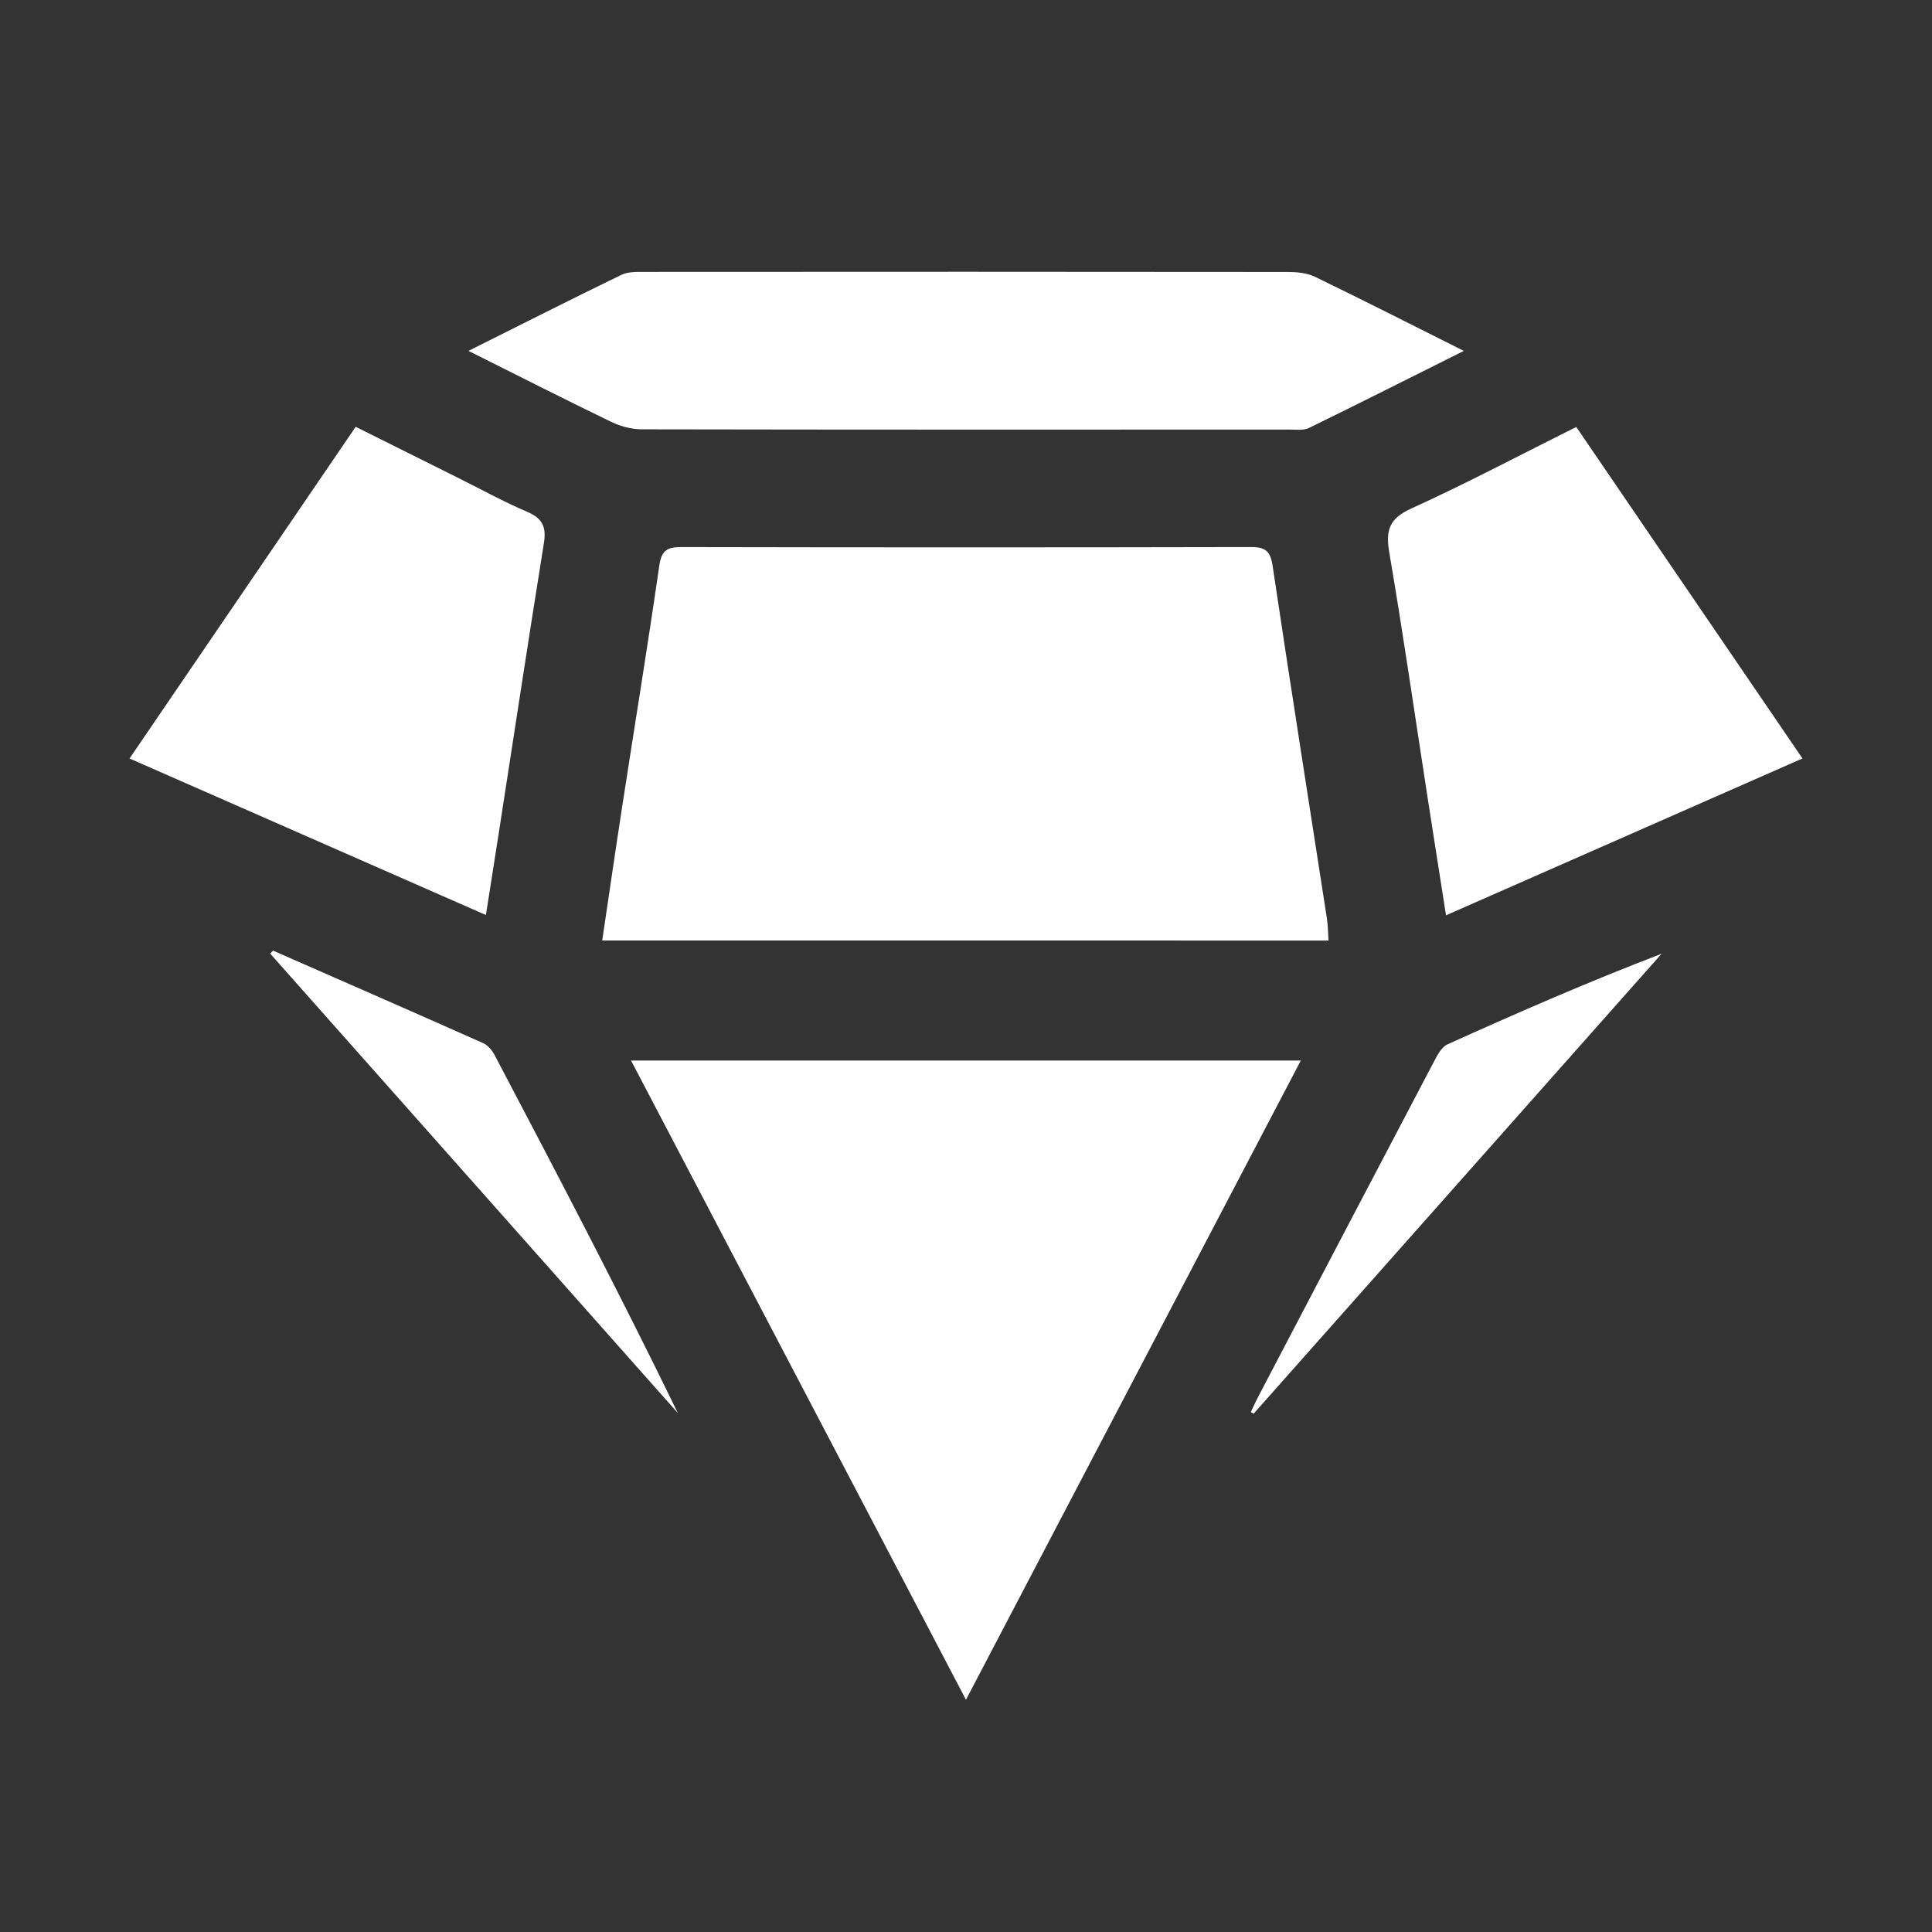
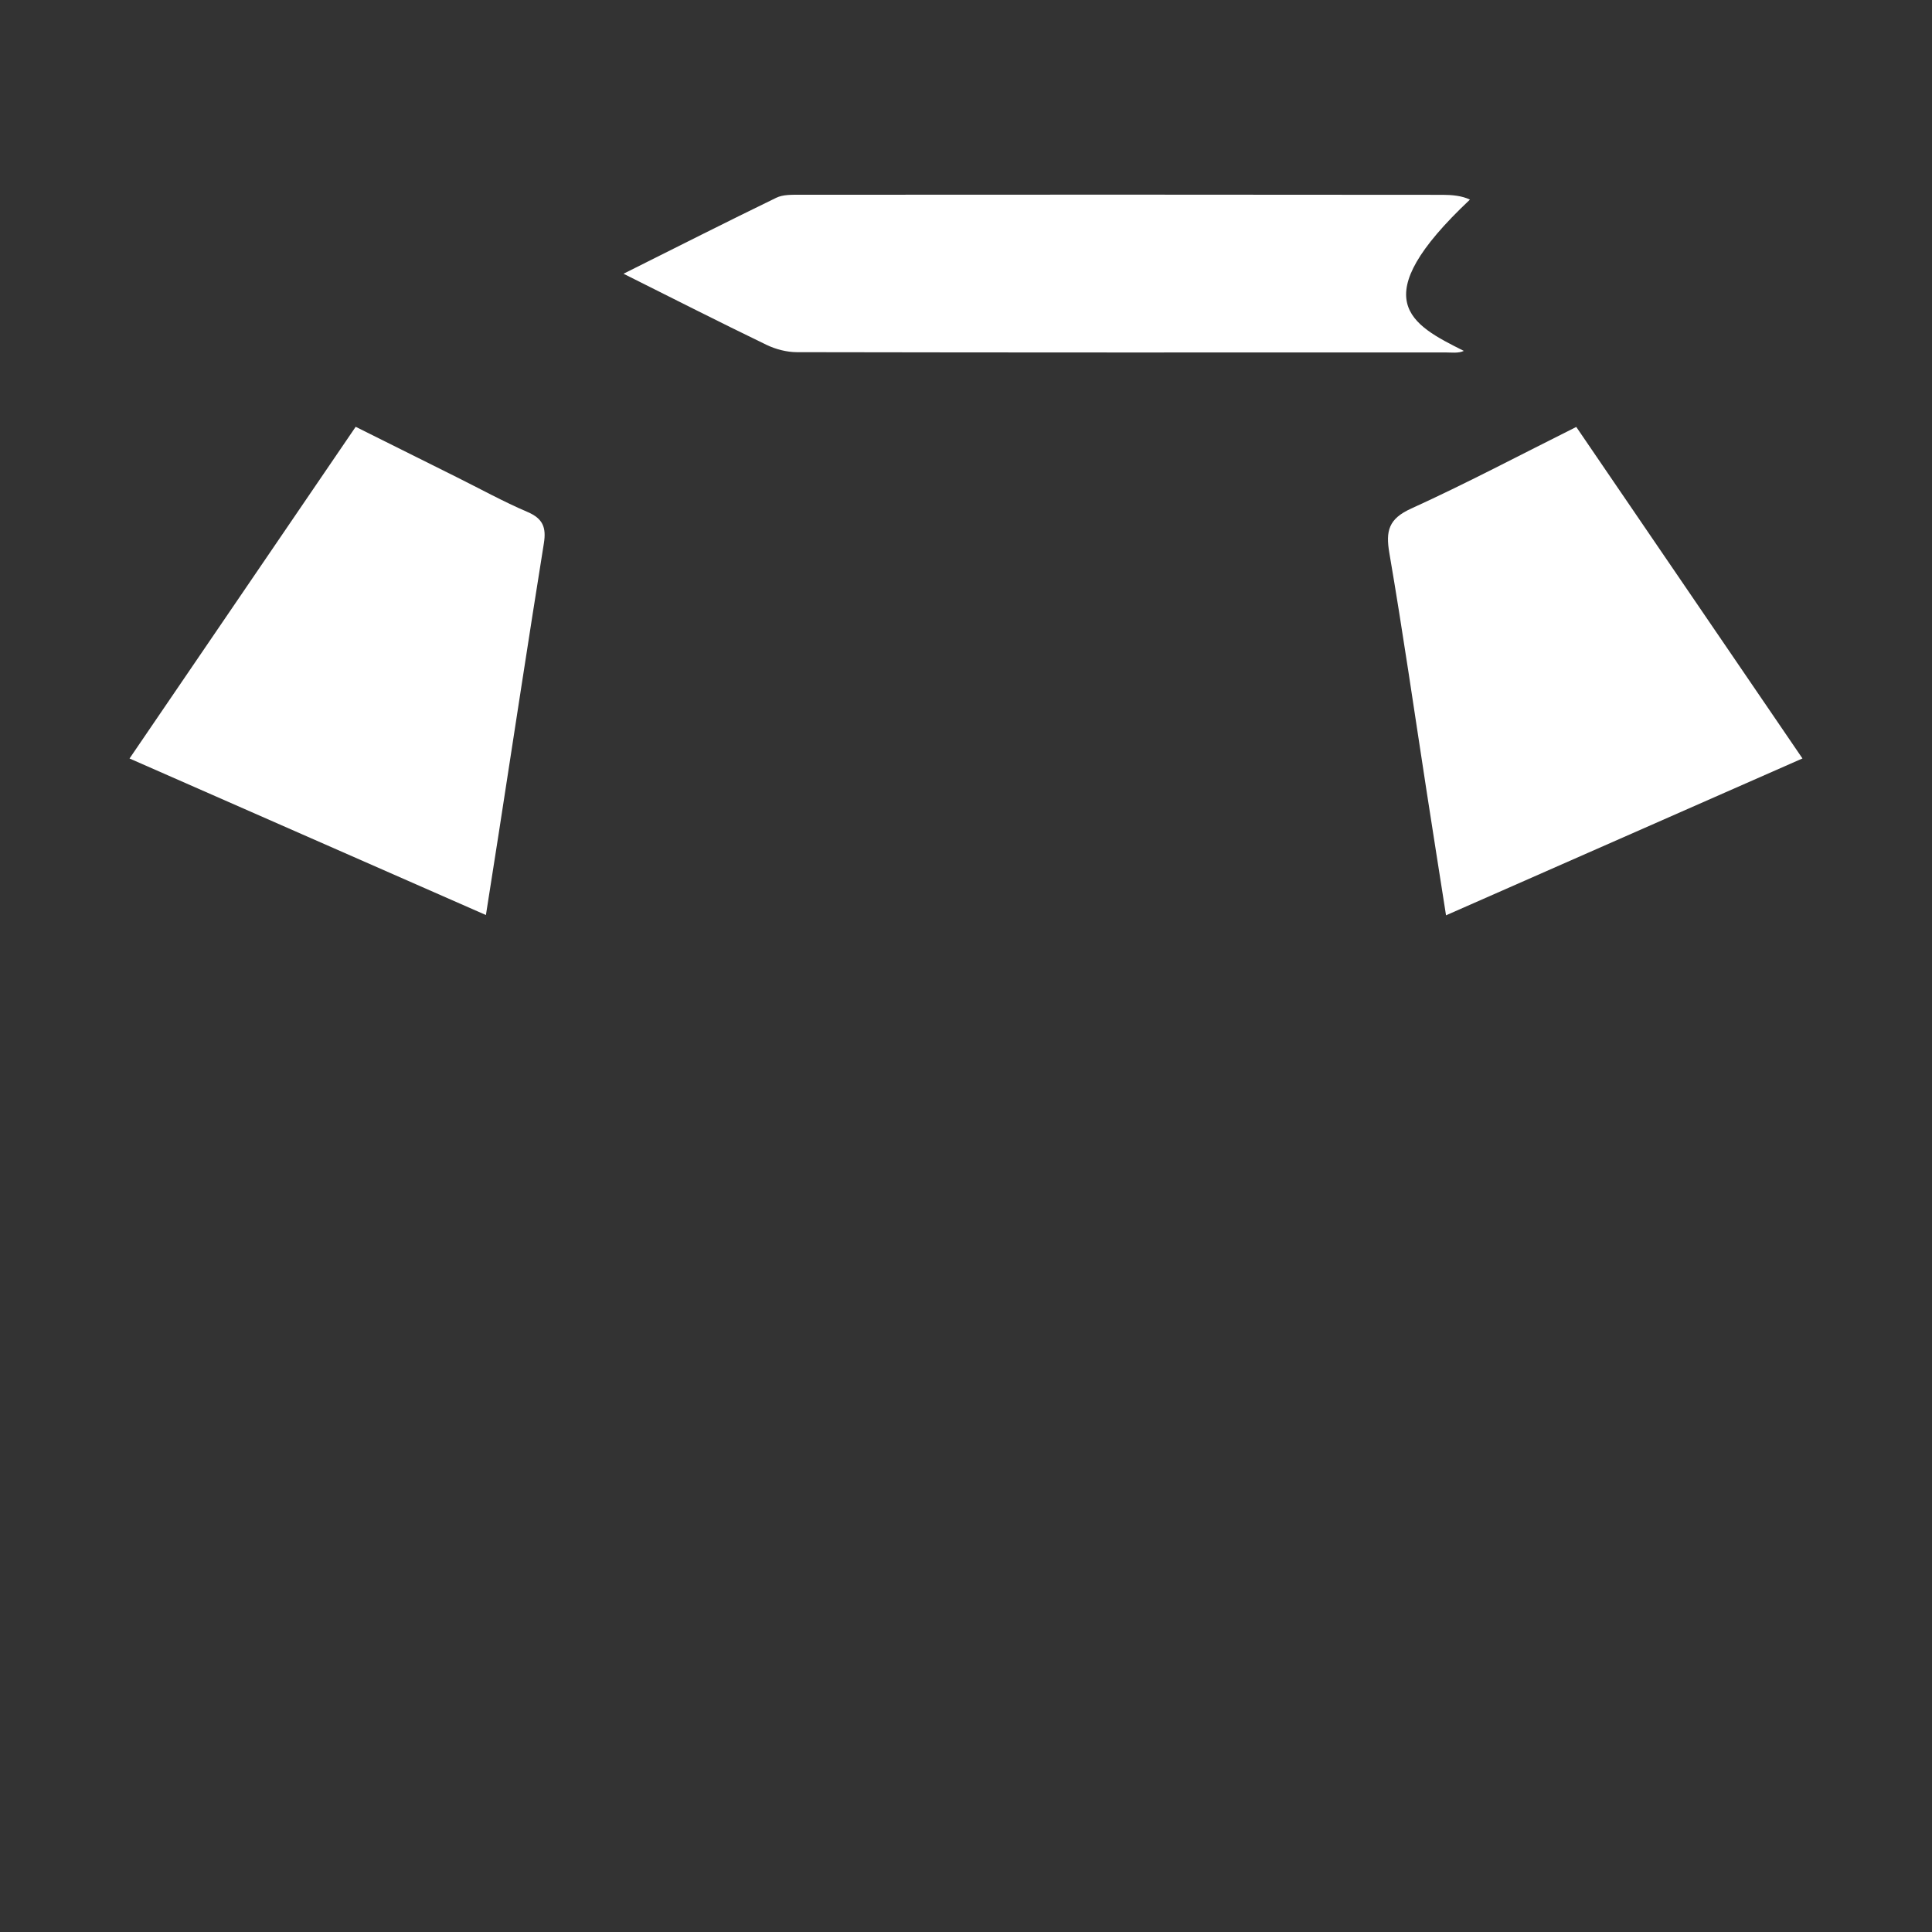
<svg xmlns="http://www.w3.org/2000/svg" version="1.1" id="Capa_1" x="0px" y="0px" viewBox="0 0 1075.62 1075.62" style="enable-background:new 0 0 1075.62 1075.62;" xml:space="preserve">
  <rect x="0" y="0" width="1075.62" height="1075.62" fill="#333333" stroke="none" />
  <style type="text/css">
	.st0{fill:#FFFFFF;}
</style>
  <g>
-     <path class="st0" d="M335.28,523.61c3.8-25.56,7.38-50.33,11.19-75.06c6.86-44.54,14.14-89.02,20.58-133.62   c1.2-8.3,4.23-10.37,12.07-10.35c105.83,0.21,211.66,0.22,317.5-0.01c8.06-0.02,10.7,2.45,11.91,10.55   c9.76,65.48,20.12,130.87,30.22,196.3c0.59,3.82,0.58,7.74,0.89,12.21C604.7,523.61,470.69,523.61,335.28,523.61z" />
-     <path class="st0" d="M537.79,946.32c-62.76-119.78-124.24-237.13-186.47-355.89c124.83,0,247.82,0,372.9,0   C662.22,708.79,600.73,826.18,537.79,946.32z" />
-     <path class="st0" d="M814.97,195.36c-30.03,15.01-58.08,29.17-86.31,42.95c-2.98,1.45-7.06,0.85-10.63,0.85   c-120.22,0.04-240.44,0.09-360.66-0.14c-5.69-0.01-11.83-1.62-16.97-4.1c-26.12-12.62-51.99-25.78-79.58-39.57   c29.58-14.78,57.22-28.78,85.09-42.31c3.69-1.79,8.54-1.66,12.86-1.66c119.42-0.08,238.84-0.1,358.26,0.04   c5.04,0.01,10.61,0.52,15.03,2.66C758.97,167.1,785.62,180.66,814.97,195.36z" />
+     <path class="st0" d="M814.97,195.36c-2.98,1.45-7.06,0.85-10.63,0.85   c-120.22,0.04-240.44,0.09-360.66-0.14c-5.69-0.01-11.83-1.62-16.97-4.1c-26.12-12.62-51.99-25.78-79.58-39.57   c29.58-14.78,57.22-28.78,85.09-42.31c3.69-1.79,8.54-1.66,12.86-1.66c119.42-0.08,238.84-0.1,358.26,0.04   c5.04,0.01,10.61,0.52,15.03,2.66C758.97,167.1,785.62,180.66,814.97,195.36z" />
    <path class="st0" d="M1003.5,422.26c-66.44,29.24-131.58,57.9-198.44,87.33c-3.73-23.84-7.25-46.03-10.68-68.24   c-6.88-44.5-13.27-89.08-20.87-133.45c-2.12-12.36-0.37-19.06,12.06-24.72c30.76-14,60.67-29.84,92-45.48   C919.41,299.01,960.91,359.84,1003.5,422.26z" />
    <path class="st0" d="M270.53,509.43c-66.43-29.18-131.57-57.79-198.41-87.15c42.04-61.65,83.64-122.67,125.9-184.66   c19.16,9.55,37.59,18.74,56.02,27.92c13.19,6.57,26.14,13.71,39.67,19.5c8.6,3.68,10.49,8.68,9.08,17.47   c-8.65,53.9-16.83,107.88-25.19,161.83C275.37,478.79,273.07,493.23,270.53,509.43z" />
-     <path class="st0" d="M152,529.24c38.99,17.11,78.01,34.16,116.91,51.47c2.63,1.17,5.03,3.98,6.42,6.61   c34.71,65.95,69.27,131.98,102.07,199.4c-75.65-85.26-151.3-170.53-226.95-255.79C150.96,530.38,151.48,529.81,152,529.24z" />
-     <path class="st0" d="M696.39,786.11c1.3-2.71,2.52-5.47,3.92-8.14c32.75-62.54,65.49-125.09,98.36-187.57   c1.77-3.37,4.06-7.56,7.18-8.97c39.17-17.66,78.53-34.87,119.23-50.44c-75.71,85.36-151.42,170.71-227.13,256.07   C697.43,786.76,696.91,786.44,696.39,786.11z" />
  </g>
</svg>